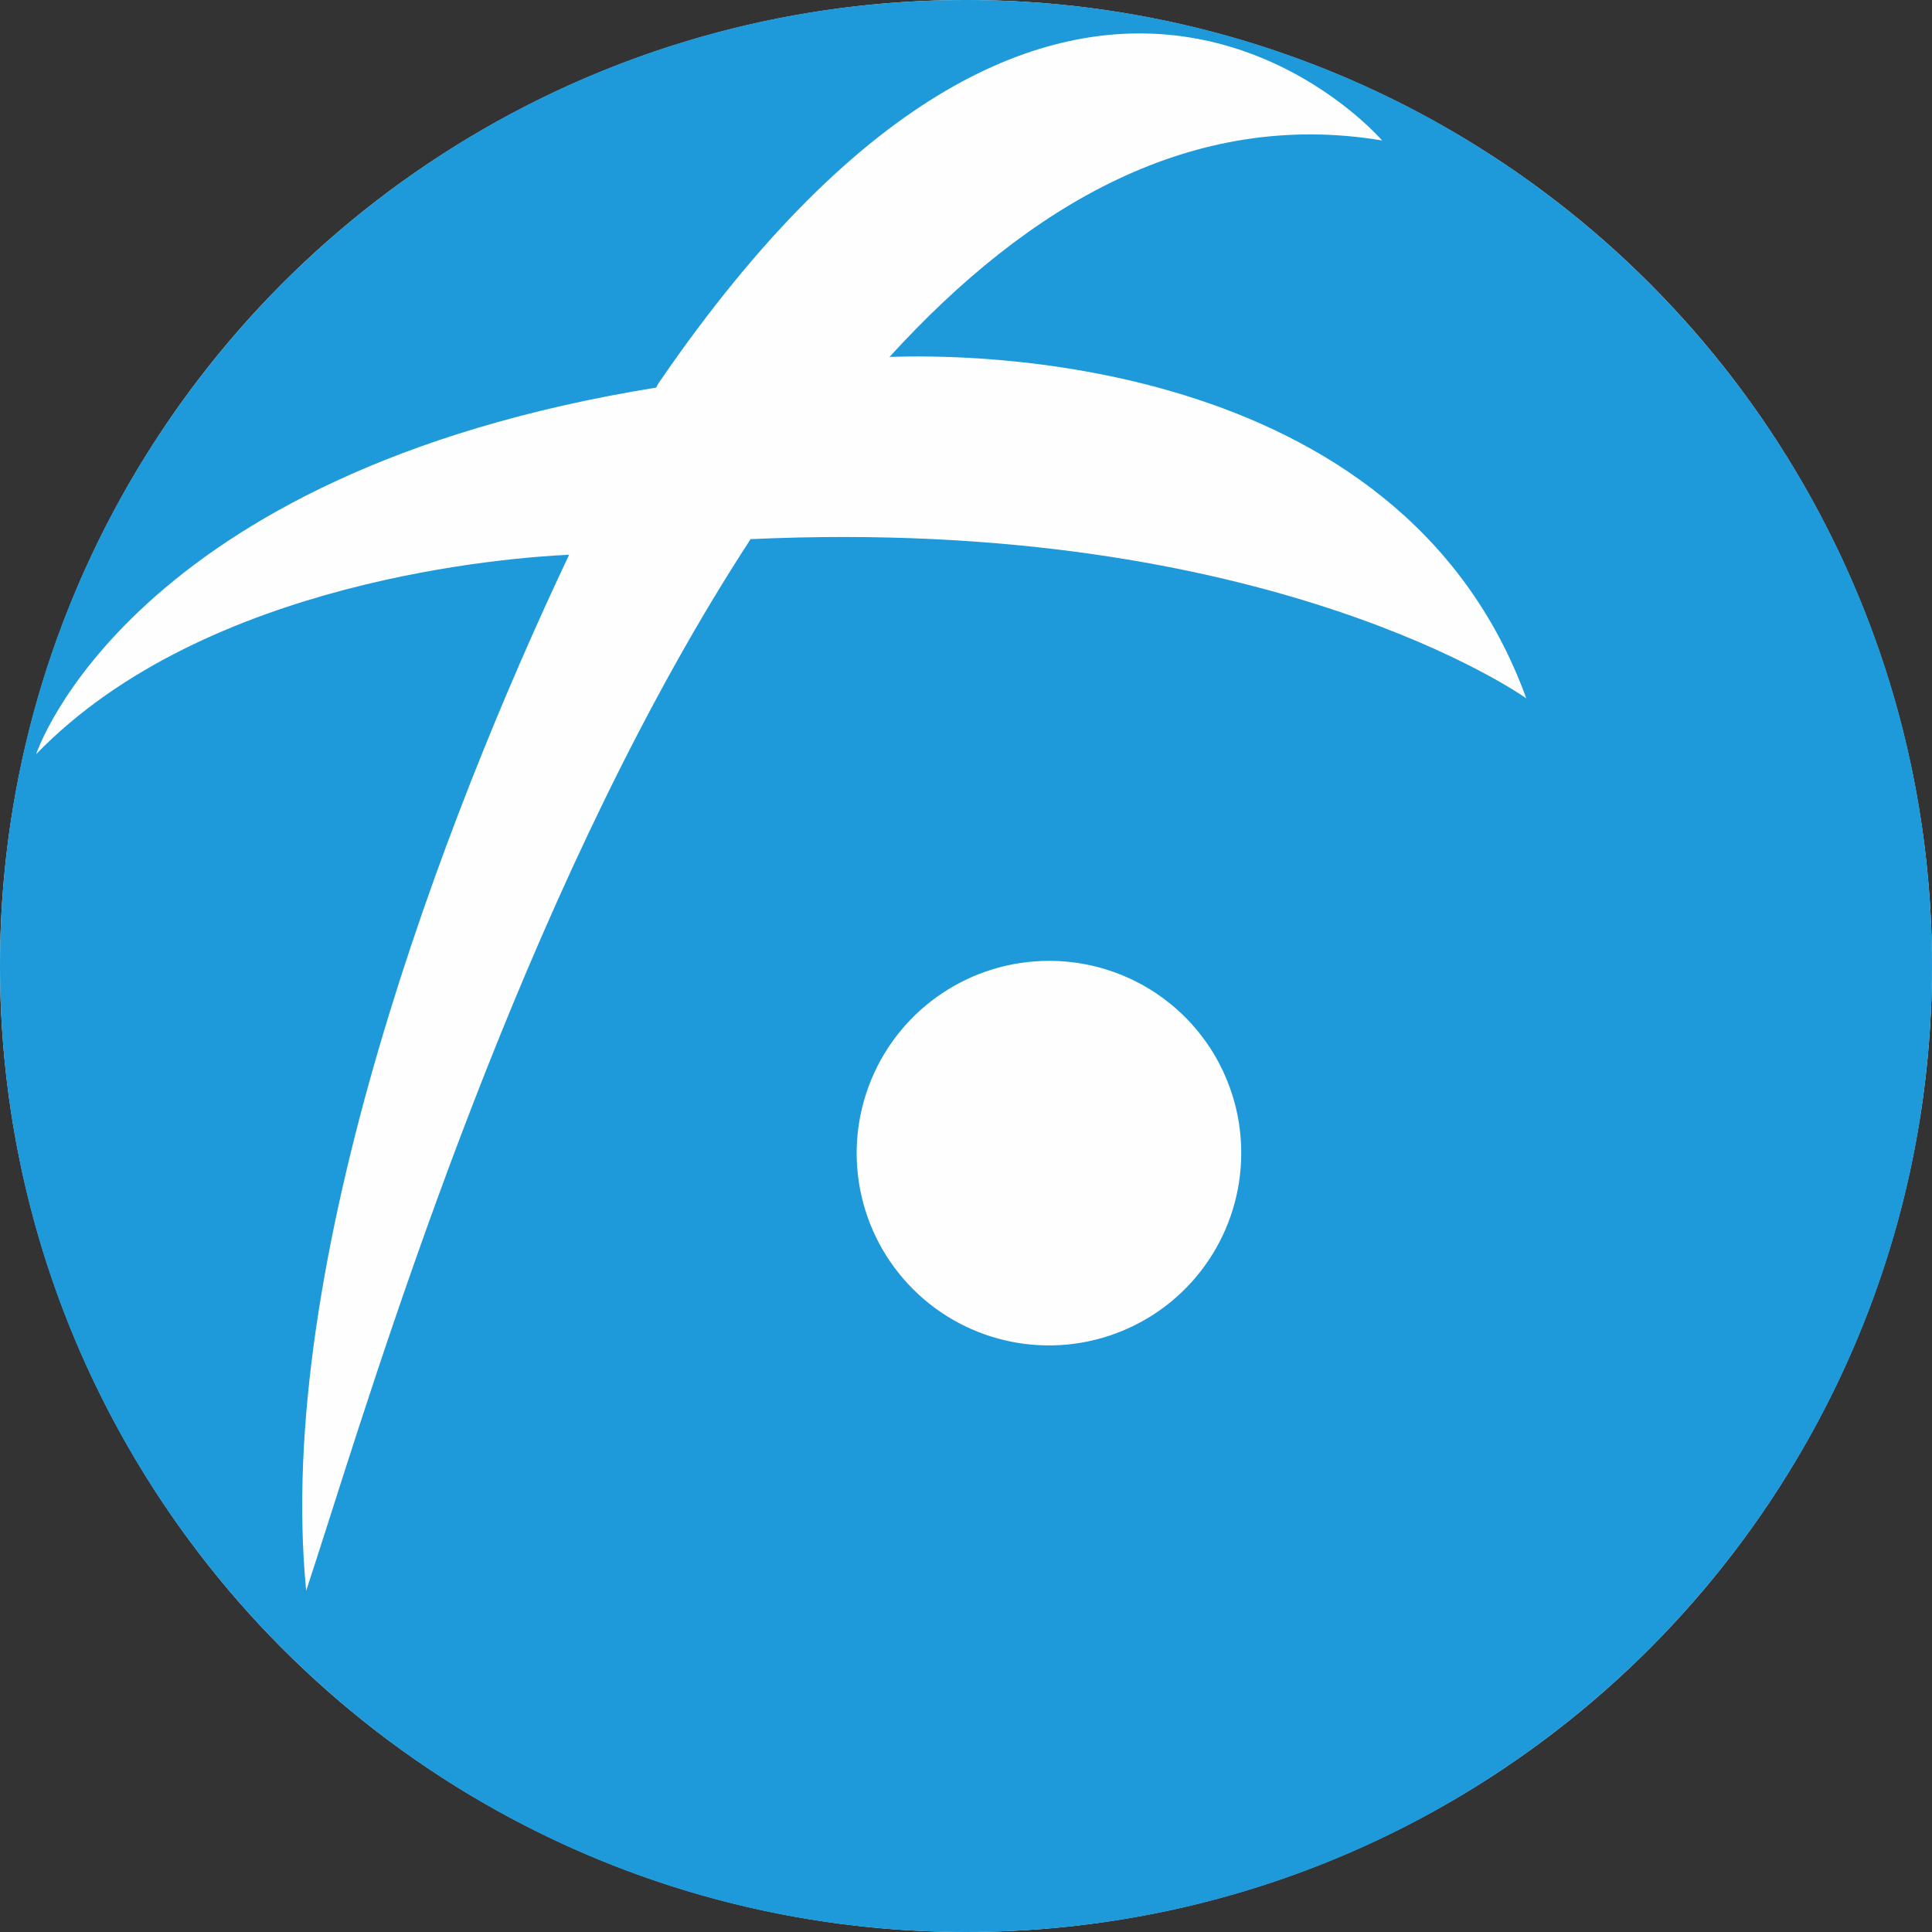
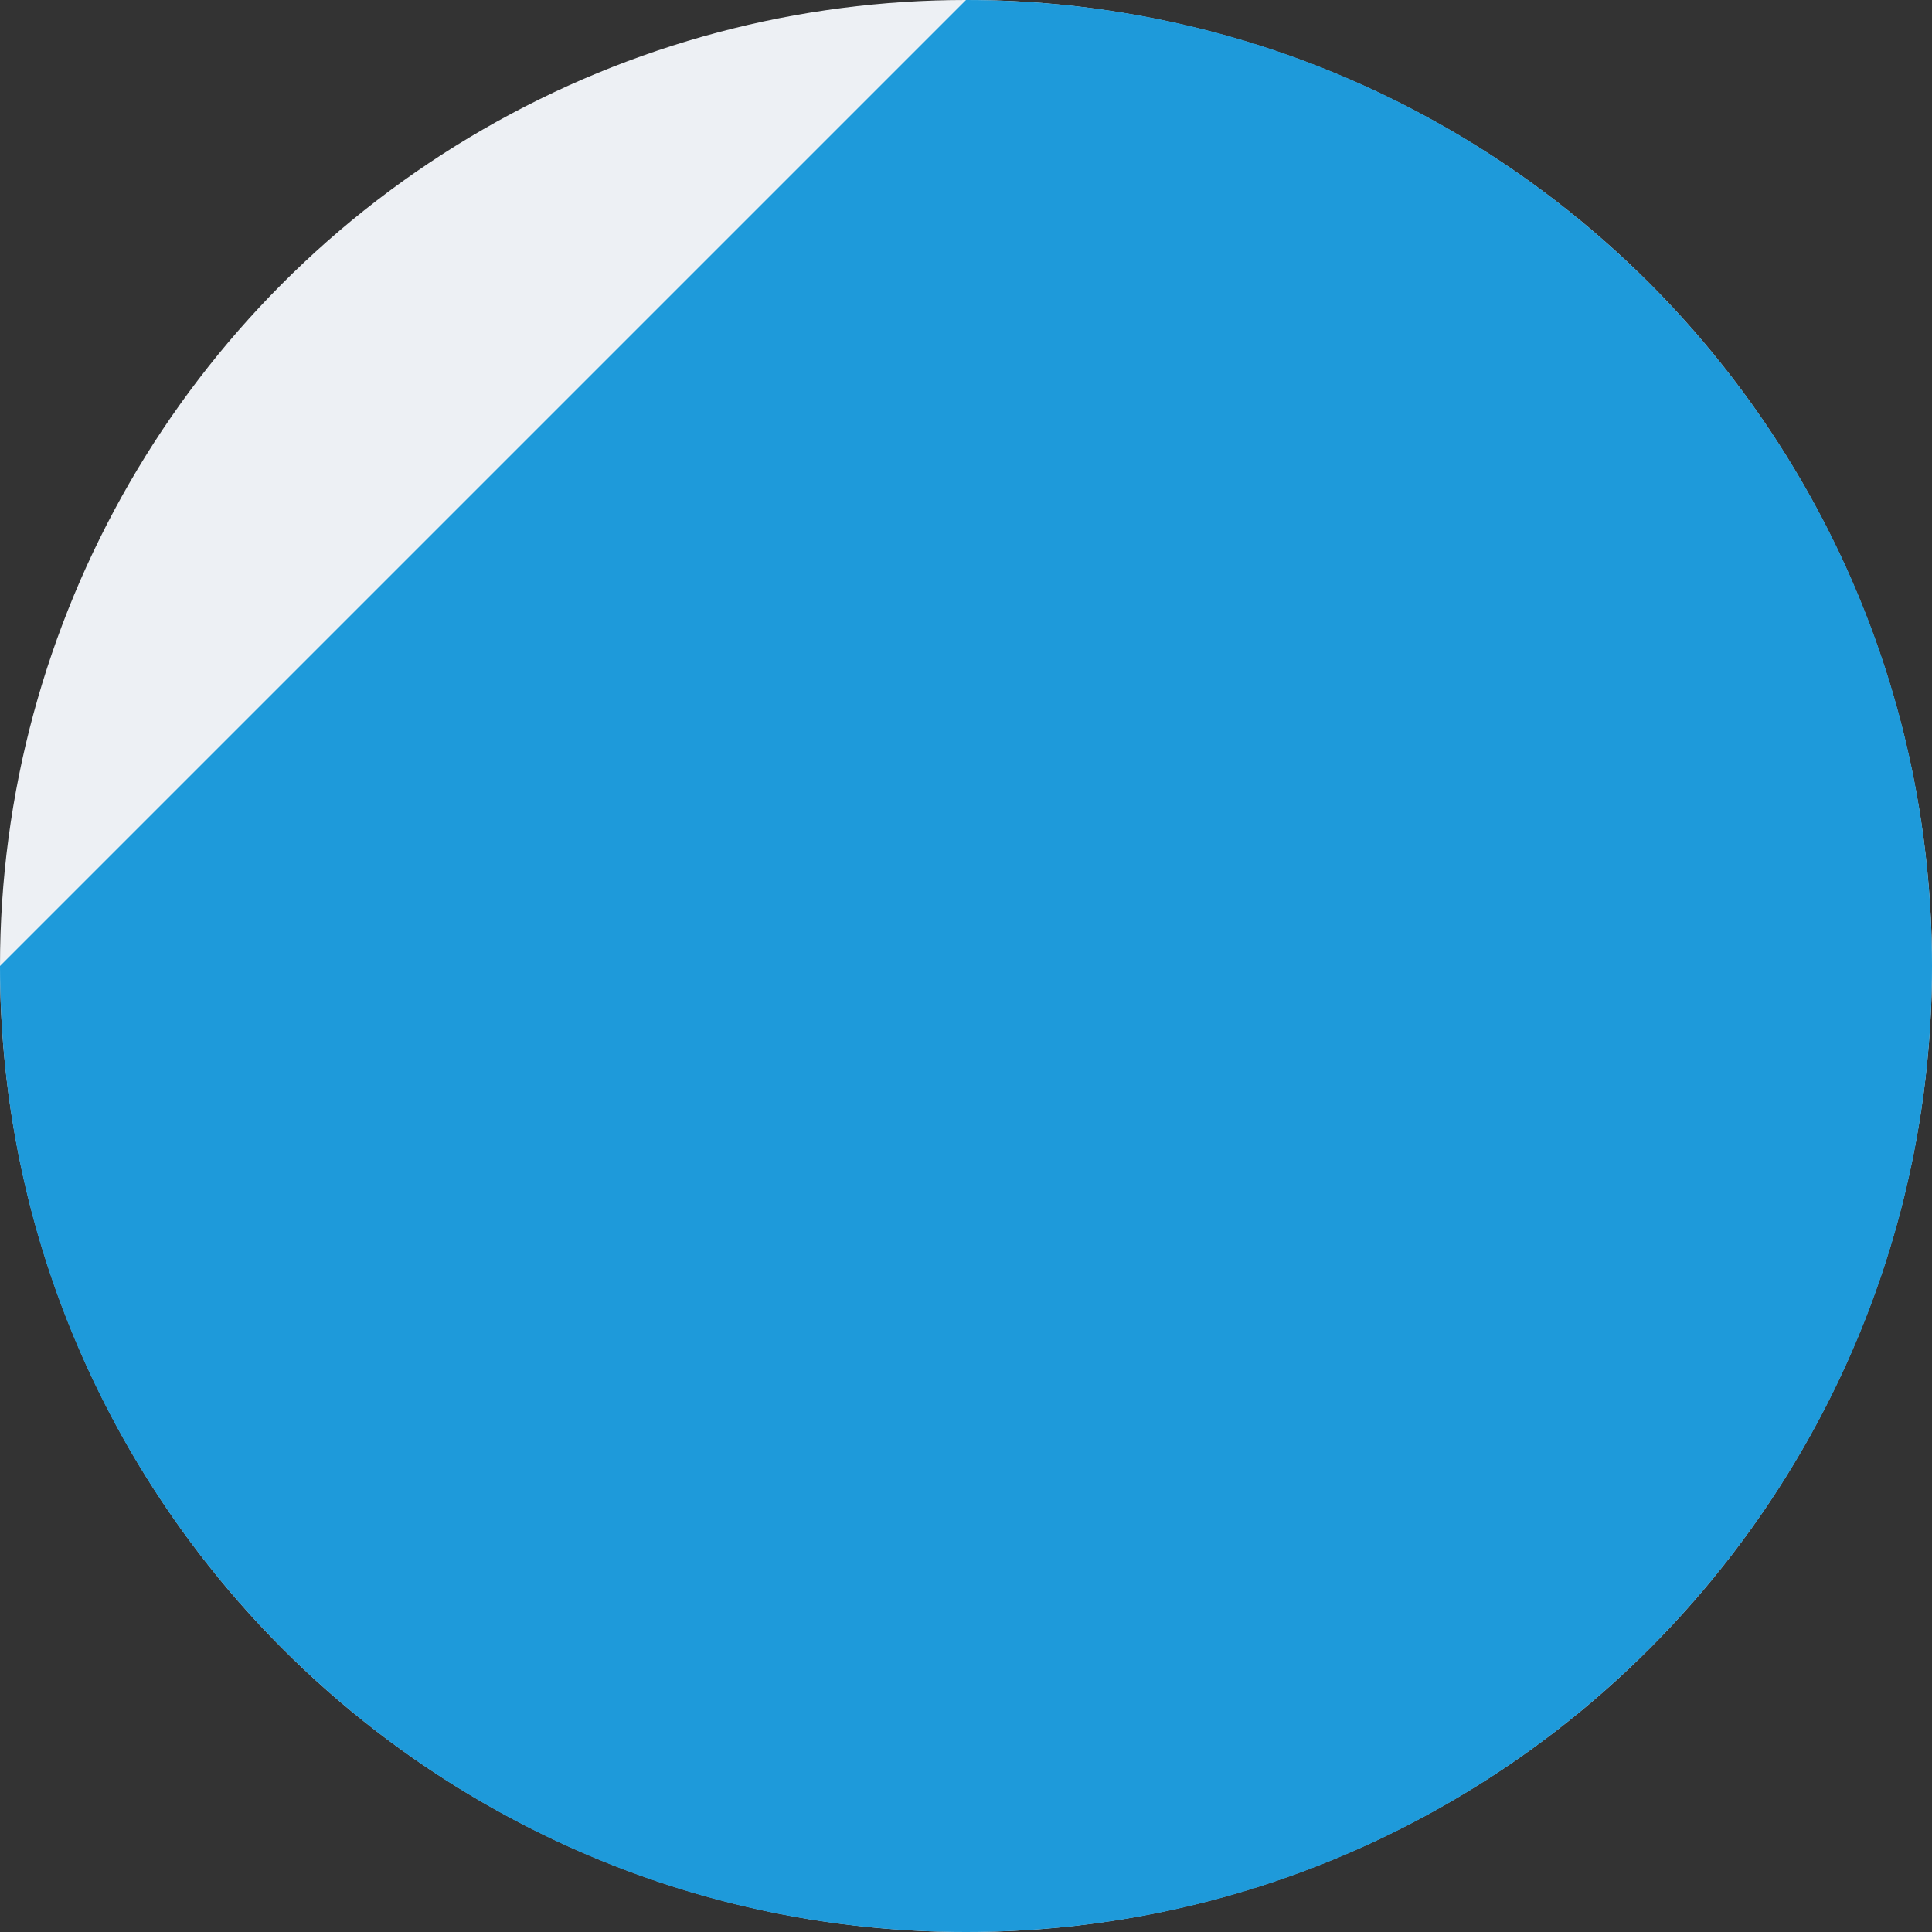
<svg xmlns="http://www.w3.org/2000/svg" width="68" height="68" viewBox="0 0 68 68" fill="none">
  <rect x="0" y="0" width="68" height="68" fill="#333333" stroke="none" />
  <circle cx="34" cy="34" r="34" fill="#EDF0F4" />
-   <path fill-rule="evenodd" clip-rule="evenodd" d="M34 0C52.778 0 68 15.222 68 34C68 52.778 52.778 68 34 68C15.222 68 0 52.778 0 34C0 15.222 15.222 0 34 0Z" fill="#1E9ADA" />
-   <path fill-rule="evenodd" clip-rule="evenodd" d="M11.595 53.452C14.025 45.84 18.942 30.443 26.41 18.989L26.401 18.977C44.718 18.13 53.721 24.58 53.721 24.58C49.247 12.281 33.707 12.471 31.307 12.564C36.235 7.157 42.013 3.835 48.646 4.944C48.646 4.944 37.72 -7.77 23.16 13.514L23.098 13.641C4.495 16.645 1.273 26.544 1.273 26.544C7.241 20.378 18.012 19.618 20.032 19.525C15.639 28.792 9.641 44.469 10.777 55.987C11.008 55.289 11.281 54.435 11.595 53.452ZM30.67 37.991C31.72 35.462 34.191 33.816 36.929 33.819C38.724 33.818 40.445 34.531 41.713 35.8C42.981 37.07 43.691 38.792 43.687 40.587C43.687 43.325 42.037 45.794 39.507 46.84C36.977 47.887 34.066 47.307 32.131 45.369C30.196 43.432 29.619 40.519 30.67 37.991Z" fill="#FEFEFE" />
+   <path fill-rule="evenodd" clip-rule="evenodd" d="M34 0C52.778 0 68 15.222 68 34C68 52.778 52.778 68 34 68C15.222 68 0 52.778 0 34Z" fill="#1E9ADA" />
</svg>